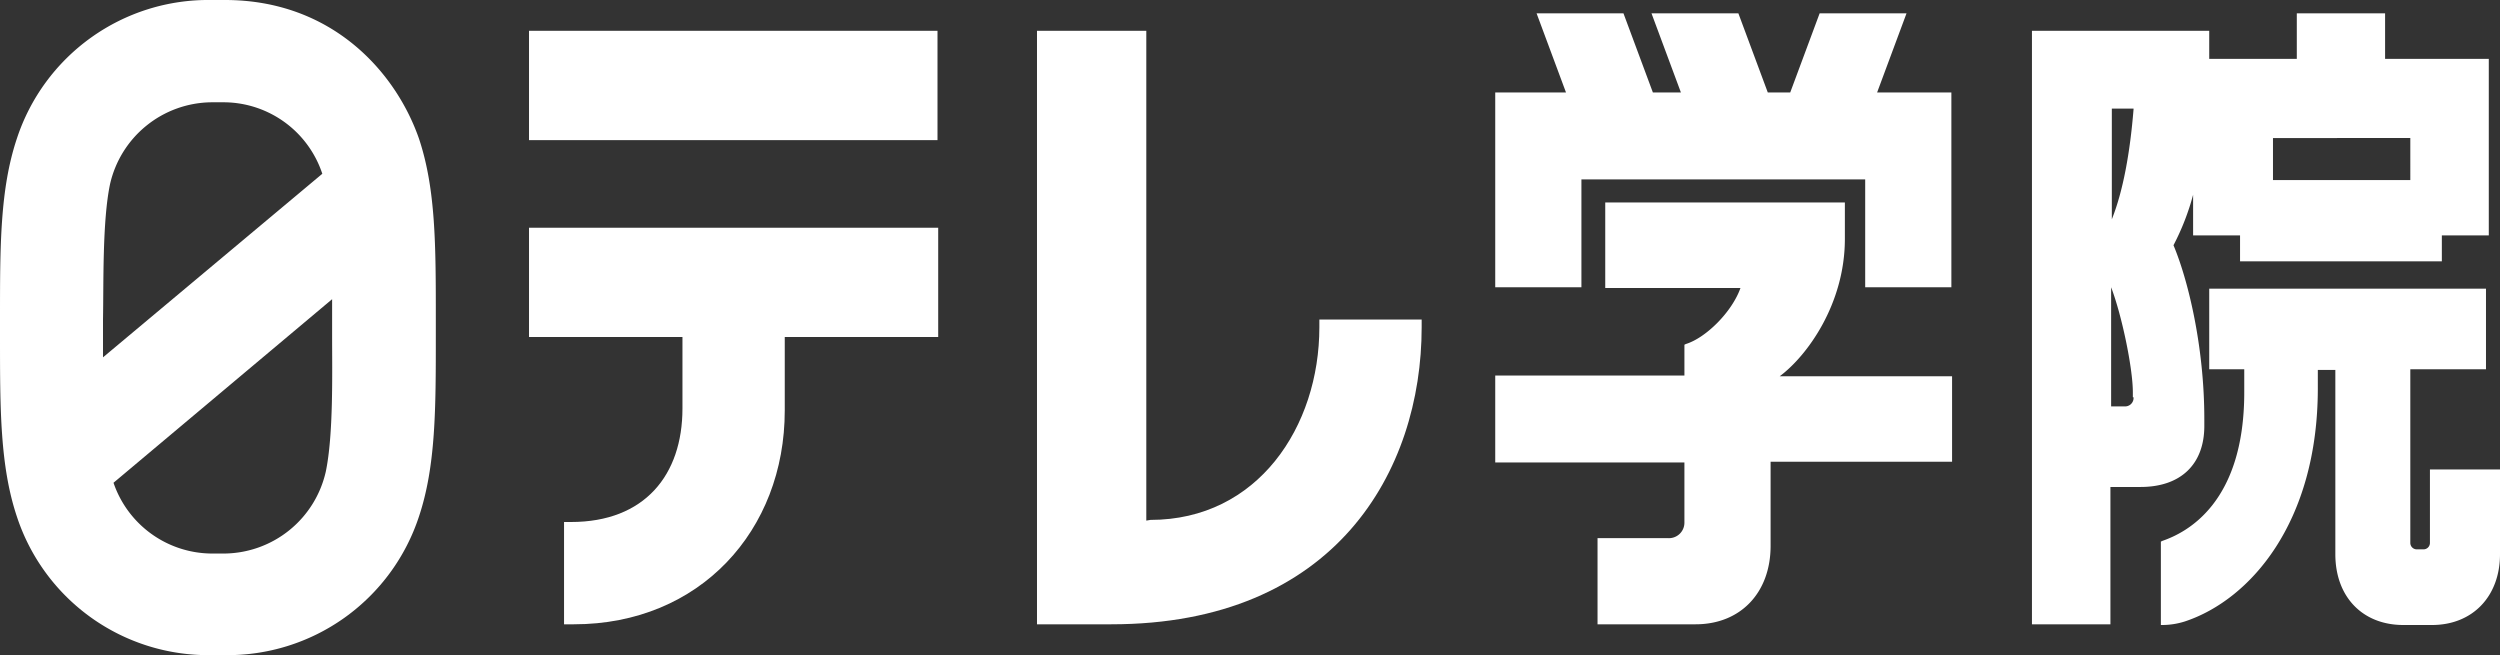
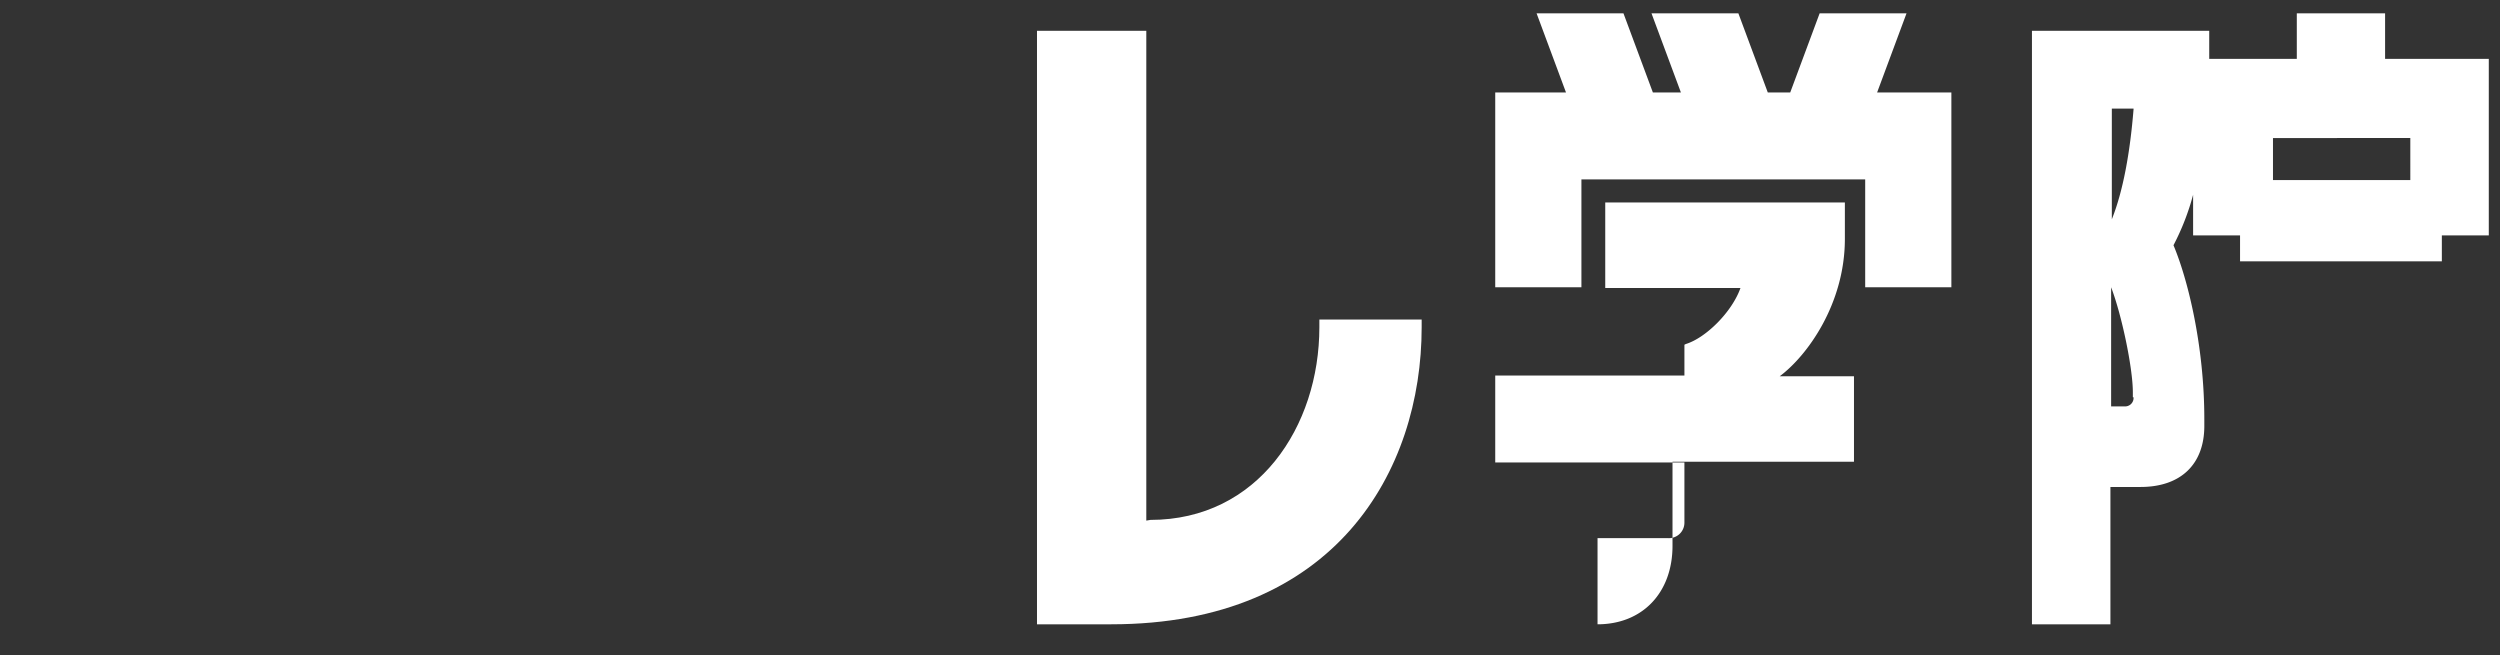
<svg xmlns="http://www.w3.org/2000/svg" id="logo-white" width="356.8" height="93.5" viewBox="0 0 356.8 93.5">
  <rect x="0" y="0" width="356.8" height="93.5" fill="#333333" stroke="none" />
  <g id="グループ_1" data-name="グループ 1">
    <path id="パス_1" data-name="パス 1" d="M163.6,74.3V4.4H148V89.1h10.6c32,0,44.3-21.9,44.3-42.4V45.6H188.3v1.1c0,14.2-8.8,27.5-24.1,27.5Z" fill="#fff" />
-     <path id="パス_2" data-name="パス 2" d="M59.8,19.8C56.5,10.3,47.4,0,32.1,0h-2A28.75,28.75,0,0,0,2.4,19.8C0,27,0,35.1,0,45.5V48C0,58.3,0,66.5,2.4,73.7A28.75,28.75,0,0,0,30.1,93.5h2A28.75,28.75,0,0,0,59.8,73.7c2.4-7.2,2.4-15.4,2.4-25.7V45.5C62.2,35.1,62.2,27,59.8,19.8ZM15.7,26.3A14.992,14.992,0,0,1,30.1,14.6h2A14.868,14.868,0,0,1,46,24.8L14.7,51V45.6C14.8,40.4,14.6,31.6,15.7,26.3Zm30.8,41A14.992,14.992,0,0,1,32.1,79h-2A14.908,14.908,0,0,1,16.2,68.9L47.4,42.7V48C47.4,53.2,47.6,62,46.5,67.3Z" fill="#fff" />
-     <path id="パス_3" data-name="パス 3" d="M75.5,20h58.3V4.4H75.5Zm0,28.1H97.4V58.3c0,9.5-5.4,16.2-15.9,16.2h-1V89.1h1.4c18,0,30.1-13.4,30.1-30.5V48.1h21.9V32.5H75.5Z" fill="#fff" />
  </g>
  <g id="グループ_2" data-name="グループ 2">
-     <path id="パス_4" data-name="パス 4" d="M229.1,28.8V41.1h19.3c-1.2,3.4-4.9,7.1-7.8,8l-.2.1v4.4h-27V66h27v8.6a2.209,2.209,0,0,1-2.4,2.2H228V89.1h14c6.4,0,10.7-4.5,10.7-11.2v-12h25.9V53.7H254c3.9-2.9,9.3-10.3,9.3-19.6V28.9H229.1Z" fill="#fff" />
+     <path id="パス_4" data-name="パス 4" d="M229.1,28.8V41.1h19.3c-1.2,3.4-4.9,7.1-7.8,8l-.2.1v4.4h-27V66h27v8.6a2.209,2.209,0,0,1-2.4,2.2H228V89.1c6.4,0,10.7-4.5,10.7-11.2v-12h25.9V53.7H254c3.9-2.9,9.3-10.3,9.3-19.6V28.9H229.1Z" fill="#fff" />
    <path id="パス_5" data-name="パス 5" d="M267.9,13.2l4.2-11.3H259.7l-4.2,11.3h-3.2L248.1,1.9H235.7l4.2,11.3h-4L231.7,1.9H219.3l4.2,11.3H213.4V41h12.3V25.6h40.5V41h12.3V13.2H267.9Z" fill="#fff" />
  </g>
  <g id="グループ_3" data-name="グループ 3">
-     <path id="パス_6" data-name="パス 6" d="M315.3,41.2V52.7h5V56c0,15.8-8.2,20-11.7,21.2l-.2.1V89.2h.3a10.726,10.726,0,0,0,3.1-.5c9.4-3.1,19-14.2,19-33.3V52.8h2.5V79.1c0,6.1,3.9,10.1,9.7,10.1h4.1c5.8,0,9.7-4.1,9.7-10.1V67h-10V77.5a.919.919,0,0,1-1,.9H345a.919.919,0,0,1-1-.9V52.7h10.8V41.2Z" fill="#fff" />
-   </g>
+     </g>
  <g id="グループ_5" data-name="グループ 5">
    <g id="グループ_4" data-name="グループ 4">
      <path id="パス_7" data-name="パス 7" d="M340.4,8.4V1.9H327.8V8.4H315.3v-4H290V89.1h11.2V69.5h4.3c5.8,0,9.1-3.3,9.1-8.7v-1c0-10.3-2.3-19.8-4.4-24.8a34.9,34.9,0,0,0,2.8-7.2v5.8h6.7v3.7h28.8V33.6h6.7V8.4Zm-39,7.1h3.1v.1c-.5,6.2-1.5,11.7-3.1,15.7Zm3.1,41.2a1.208,1.208,0,0,1-1.3,1.3h-1.9V41c1.5,3.9,3.1,11.5,3.1,15v.7Zm39.5-31H324.4v-6H344Z" fill="#fff" />
    </g>
  </g>
</svg>